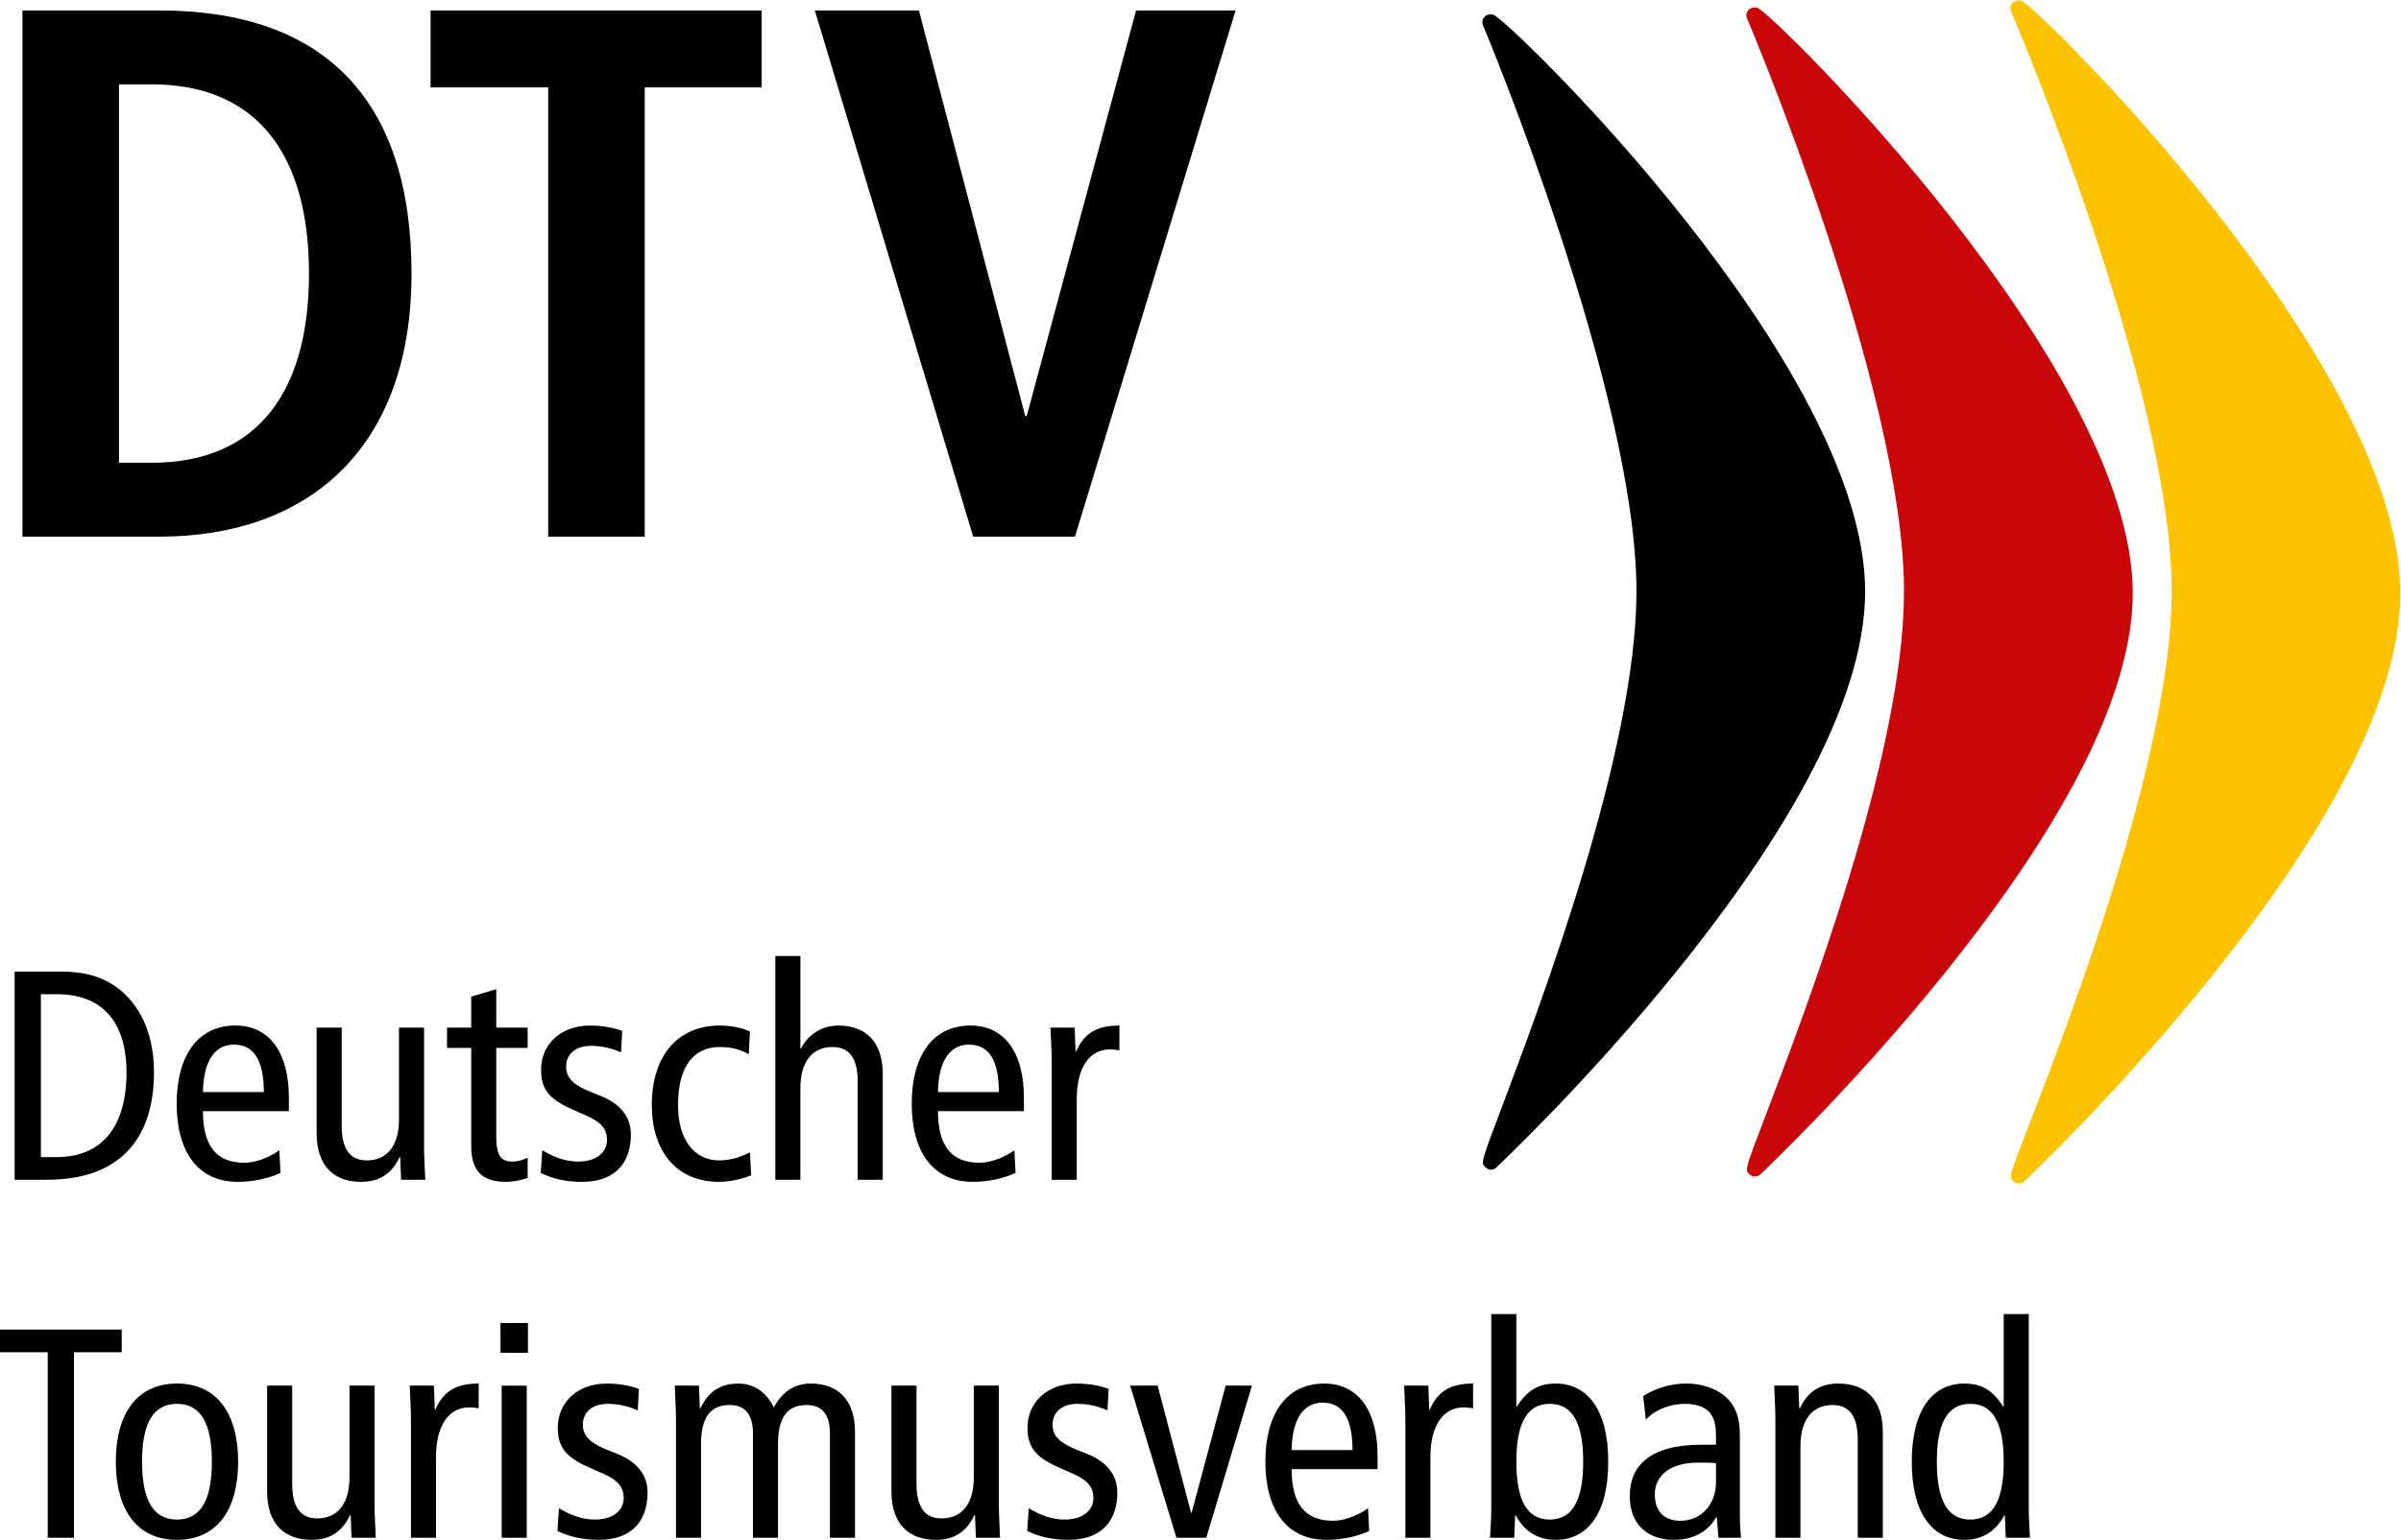
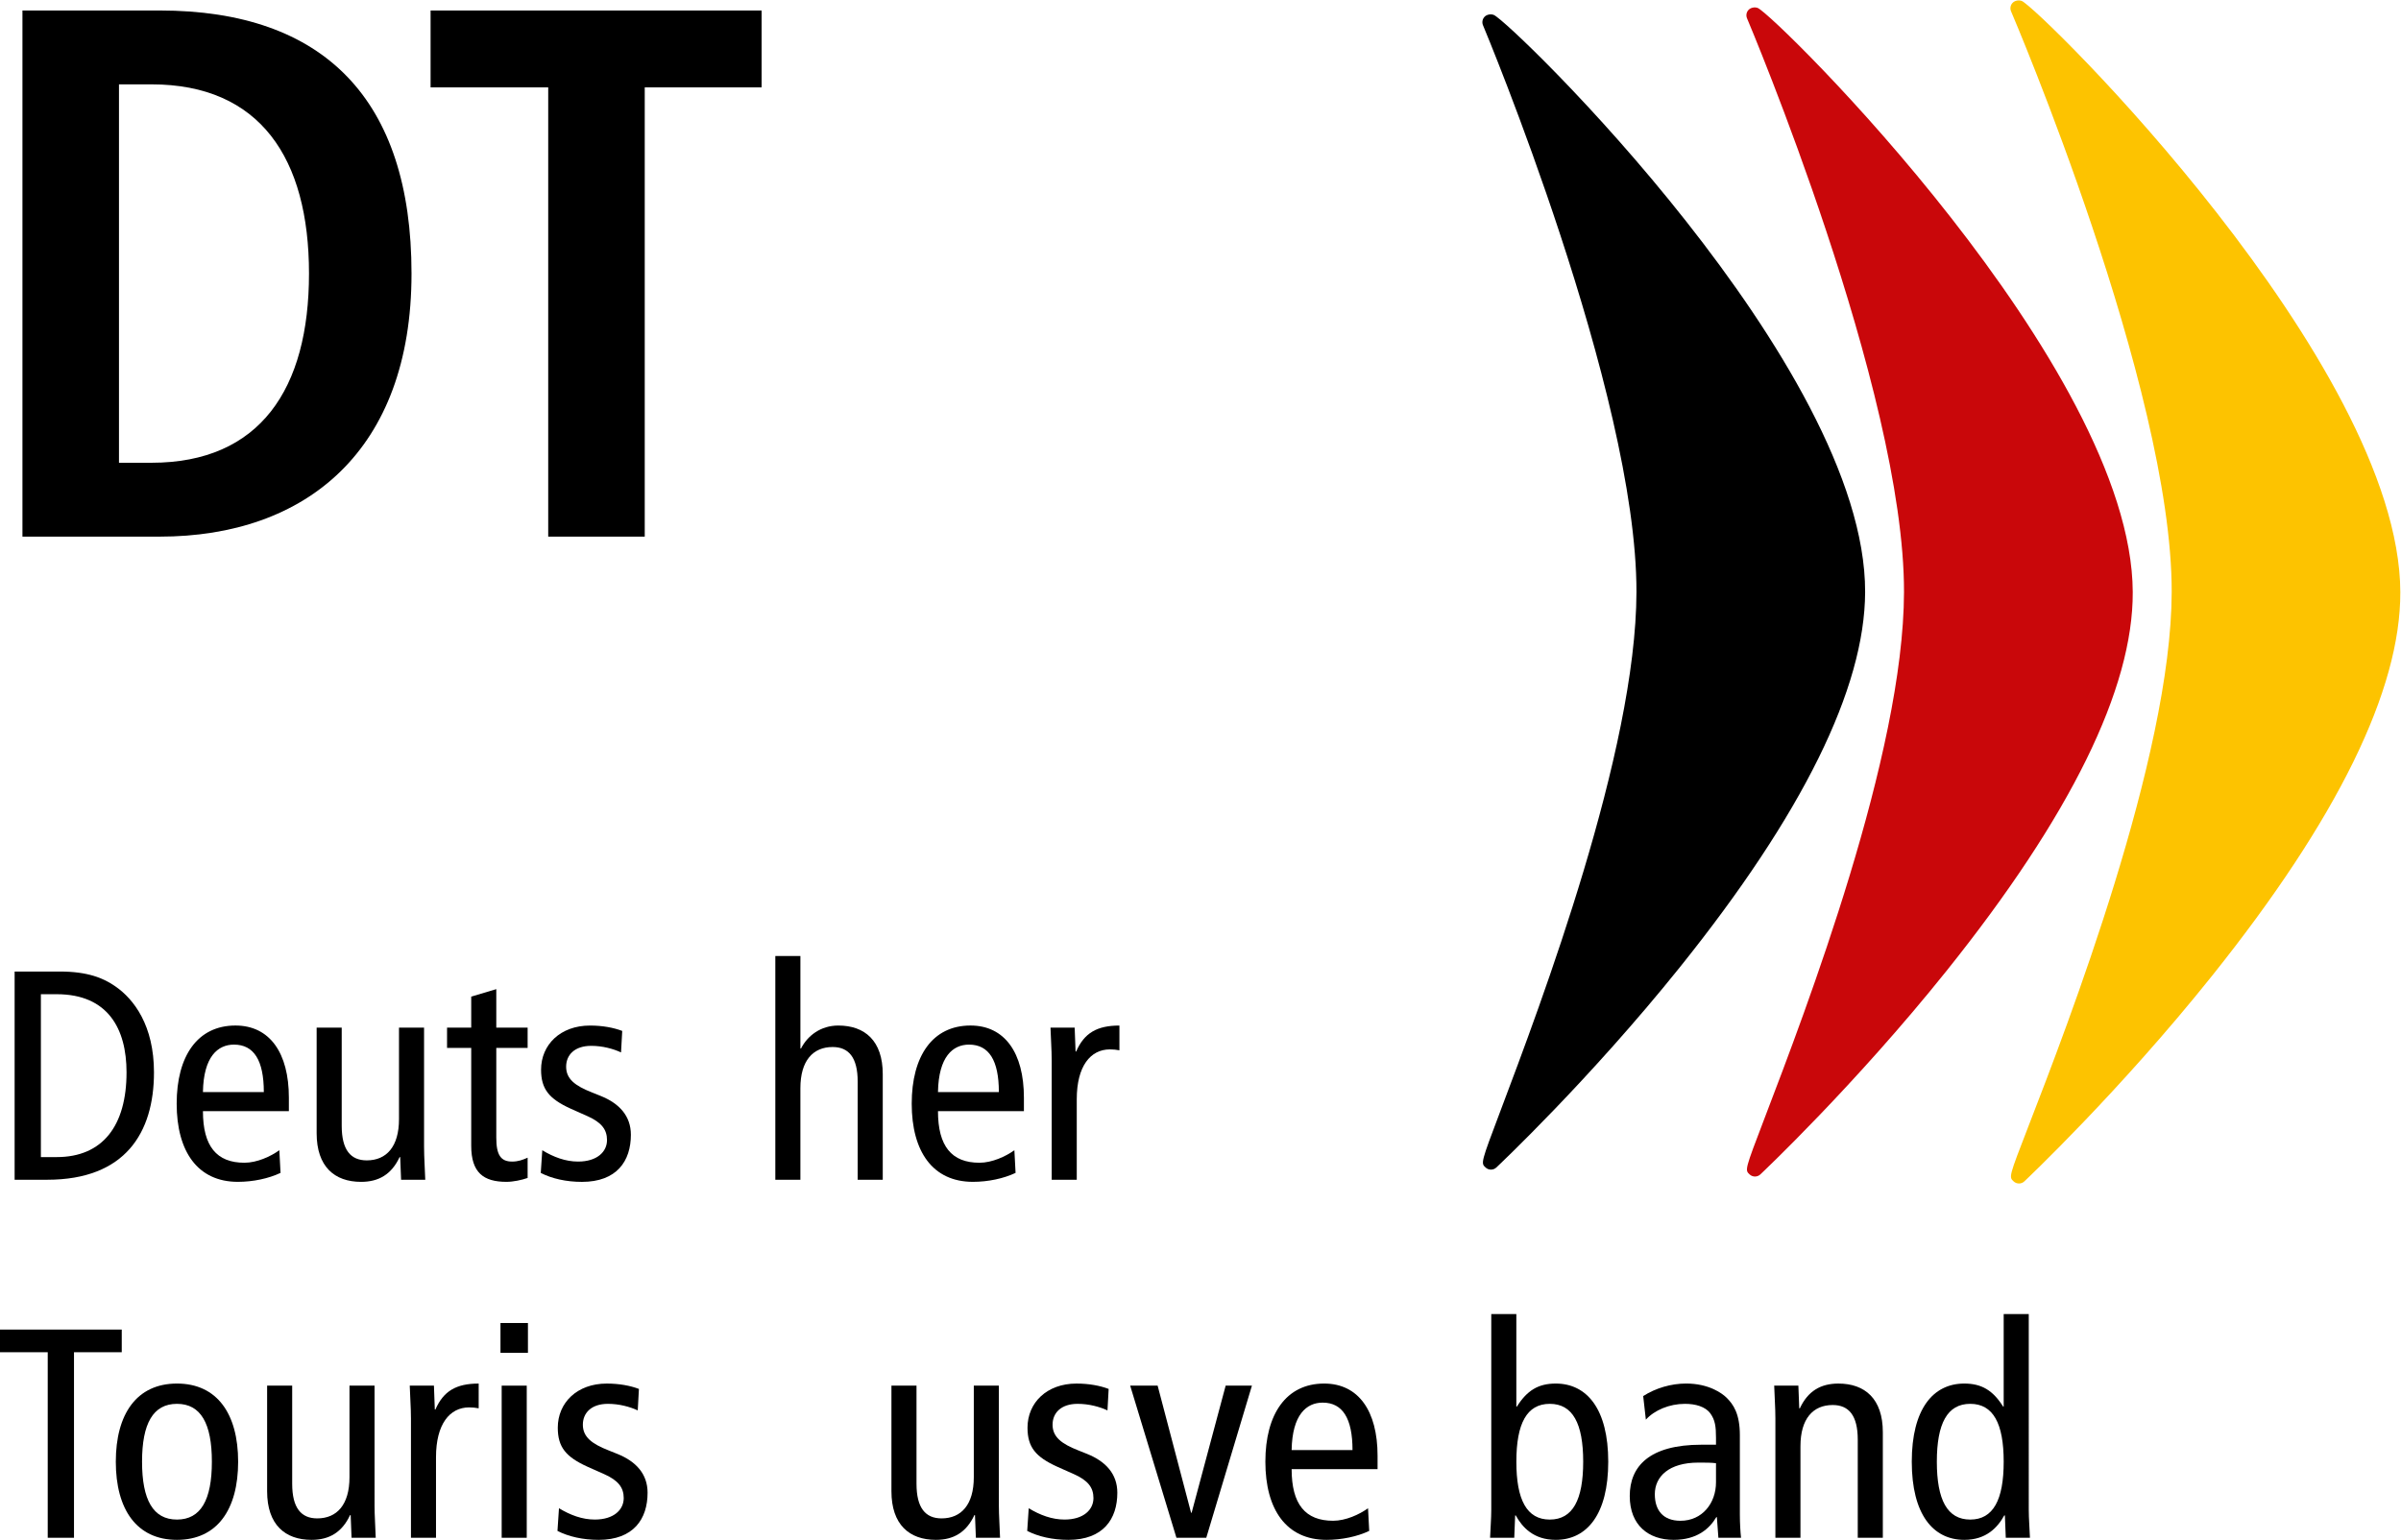
<svg xmlns="http://www.w3.org/2000/svg" viewBox="0 0 203.76 130.72" height="130.72" width="203.76">
  <g transform="matrix(1.333,0,0,-1.333,0,130.72)">
    <g>
      <path style="fill:#000000;" d="m 2.603,24.376 h 1.007 c 2.926,0 4.446,1.995 4.446,5.396 0,2.773 -1.178,4.977 -4.446,4.977 H 2.603 Z M 0.931,36.193 h 2.887 c 1.767,0 2.774,-0.418 3.534,-0.95 1.179,-0.817 2.451,-2.489 2.451,-5.471 0,-3.837 -1.824,-6.839 -6.801,-6.839 h -2.071 v 13.26" />
      <path style="fill:#000000;" d="m 16.796,28.518 c 0,2.014 -0.627,3.021 -1.901,3.021 -1.025,0 -1.938,-0.76 -1.975,-3.021 z m -3.876,-1.216 c 0,-2.241 0.874,-3.286 2.641,-3.286 0.798,0 1.672,0.399 2.223,0.798 l 0.076,-1.444 c -0.76,-0.36 -1.748,-0.57 -2.717,-0.57 -2.564,0 -3.895,1.938 -3.895,4.978 0,3.039 1.33,4.977 3.743,4.977 2.185,0 3.4,-1.747 3.4,-4.597 v -0.855 h -5.471" />
      <path style="fill:#000000;" d="m 26.998,25.022 c 0,-0.703 0.057,-1.406 0.076,-2.09 h -1.539 l -0.057,1.443 h -0.038 c -0.514,-1.102 -1.33,-1.576 -2.451,-1.576 -1.691,0 -2.83,0.969 -2.83,3.097 v 6.725 h 1.596 v -6.25 c 0,-1.539 0.569,-2.204 1.596,-2.204 1.254,0 2.051,0.874 2.051,2.622 v 5.832 h 1.596 v -7.599" />
      <path style="fill:#000000;" d="M 33.591,23.047 C 33.211,22.914 32.678,22.8 32.241,22.8 30.779,22.8 30,23.389 30,25.098 v 6.231 h -1.539 v 1.292 H 30 v 1.975 l 1.596,0.476 v -2.451 h 1.995 v -1.292 h -1.995 v -5.718 c 0,-1.101 0.285,-1.52 1.007,-1.52 0.399,0 0.684,0.113 0.988,0.247 v -1.292" />
      <path style="fill:#000000;" d="m 34.523,24.813 c 0.721,-0.438 1.481,-0.722 2.279,-0.722 1.216,0 1.843,0.627 1.843,1.367 0,0.665 -0.342,1.121 -1.234,1.521 l -1.065,0.474 c -1.387,0.627 -1.899,1.254 -1.899,2.488 0,1.596 1.234,2.812 3.115,2.812 0.798,0 1.501,-0.133 2.052,-0.342 l -0.076,-1.368 c -0.493,0.229 -1.178,0.418 -1.899,0.418 -1.045,0 -1.596,-0.569 -1.596,-1.329 0,-0.779 0.57,-1.216 1.634,-1.634 l 0.569,-0.229 c 1.179,-0.474 1.919,-1.272 1.919,-2.47 0,-1.671 -0.893,-3.001 -3.115,-3.001 -1.007,0 -1.919,0.209 -2.622,0.57 l 0.096,1.444" />
-       <path style="fill:#000000;" d="m 47.67,30.93 c -0.551,0.304 -1.102,0.456 -1.843,0.456 -1.558,0 -2.66,-1.083 -2.66,-3.705 0,-2.241 1.064,-3.514 2.622,-3.514 0.76,0 1.405,0.228 1.956,0.513 l 0.077,-1.463 c -0.475,-0.209 -1.331,-0.418 -2.032,-0.418 -2.888,0 -4.294,2.147 -4.294,4.882 0,3.135 1.634,5.072 4.332,5.072 0.664,0 1.405,-0.133 1.918,-0.38 l -0.075,-1.443" />
      <path style="fill:#000000;" d="M 49.361,37.181 H 50.957 V 31.291 h 0.038 c 0.418,0.818 1.254,1.463 2.374,1.463 1.691,0 2.831,-0.969 2.831,-3.097 v -6.725 h -1.596 v 6.25 c 0,1.539 -0.57,2.204 -1.596,2.204 -1.254,0 -2.052,-0.874 -2.052,-2.622 v -5.832 h -1.596 v 14.248" />
      <path style="fill:#000000;" d="m 63.592,28.518 c 0,2.014 -0.627,3.021 -1.9,3.021 -1.025,0 -1.938,-0.76 -1.976,-3.021 z m -3.876,-1.216 c 0,-2.241 0.874,-3.286 2.641,-3.286 0.798,0 1.672,0.399 2.223,0.798 l 0.076,-1.444 c -0.76,-0.36 -1.748,-0.57 -2.717,-0.57 -2.564,0 -3.895,1.938 -3.895,4.978 0,3.039 1.33,4.977 3.743,4.977 2.185,0 3.4,-1.747 3.4,-4.597 v -0.855 h -5.472" />
      <path style="fill:#000000;" d="m 66.955,30.531 c 0,0.703 -0.057,1.406 -0.076,2.09 h 1.539 l 0.057,-1.52 h 0.038 c 0.512,1.178 1.33,1.652 2.754,1.652 v -1.576 c -0.19,0.038 -0.398,0.057 -0.607,0.057 -1.235,0 -2.109,-1.063 -2.109,-3.173 v -5.129 h -1.596 v 7.599" />
      <path style="fill:#000000;" d="M 3.039,11.949 H 0 v 1.443 H 7.751 V 11.949 H 4.711 V 0.133 H 3.039 V 11.949" />
      <path style="fill:#000000;" d="m 11.266,1.292 c 1.52,0 2.223,1.254 2.223,3.685 0,2.432 -0.703,3.685 -2.223,3.685 -1.519,0 -2.222,-1.253 -2.222,-3.685 0,-2.431 0.703,-3.685 2.222,-3.685 z m 0,8.662 c 2.565,0 3.895,-1.938 3.895,-4.977 C 15.161,1.938 13.831,0 11.266,0 8.702,0 7.373,1.938 7.373,4.977 c 0,3.039 1.33,4.977 3.894,4.977" />
      <path style="fill:#000000;" d="m 23.845,2.223 c 0,-0.703 0.057,-1.406 0.076,-2.09 H 22.382 L 22.325,1.576 H 22.287 C 21.773,0.475 20.957,0 19.836,0 c -1.691,0 -2.83,0.969 -2.83,3.096 v 6.725 h 1.596 v -6.25 c 0,-1.539 0.57,-2.204 1.596,-2.204 1.254,0 2.052,0.874 2.052,2.622 v 5.832 h 1.596 V 2.223" />
      <path style="fill:#000000;" d="m 26.163,7.731 c 0,0.703 -0.058,1.407 -0.077,2.09 h 1.54 l 0.056,-1.52 h 0.038 c 0.513,1.178 1.33,1.652 2.755,1.652 V 8.378 c -0.191,0.038 -0.4,0.057 -0.609,0.057 -1.234,0 -2.108,-1.063 -2.108,-3.173 V 0.133 H 26.163 V 7.731" />
-       <path style="fill:#000000;" d="m 31.939,9.821 h 1.596 V 0.133 h -1.596 z m 1.672,3.989 v -1.9 h -1.748 v 1.9 h 1.748" />
+       <path style="fill:#000000;" d="m 31.939,9.821 h 1.596 V 0.133 h -1.596 z m 1.672,3.989 v -1.9 h -1.748 v 1.9 " />
      <path style="fill:#000000;" d="m 35.587,2.014 c 0.722,-0.438 1.482,-0.721 2.279,-0.721 1.216,0 1.843,0.627 1.843,1.367 0,0.665 -0.342,1.121 -1.234,1.521 L 37.41,4.654 c -1.387,0.627 -1.899,1.254 -1.899,2.488 0,1.596 1.234,2.811 3.115,2.811 0.798,0 1.501,-0.132 2.051,-0.342 L 40.602,8.244 c -0.493,0.229 -1.178,0.418 -1.899,0.418 -1.045,0 -1.596,-0.57 -1.596,-1.329 0,-0.779 0.57,-1.216 1.634,-1.634 L 39.31,5.471 C 40.488,4.996 41.228,4.198 41.228,3.001 41.228,1.33 40.336,0 38.113,0 37.107,0 36.194,0.209 35.491,0.569 l 0.096,1.445" />
-       <path style="fill:#000000;" d="m 43.035,7.731 c 0,0.703 -0.058,1.407 -0.076,2.09 h 1.539 l 0.057,-1.444 h 0.038 c 0.512,1.102 1.33,1.576 2.393,1.576 1.025,0 1.785,-0.531 2.279,-1.52 0.512,0.95 1.254,1.52 2.356,1.52 1.672,0 2.812,-0.969 2.812,-3.096 V 0.133 H 52.837 V 6.782 c 0,1.234 -0.531,1.805 -1.481,1.805 -1.178,0 -1.823,-0.723 -1.823,-2.47 V 0.133 H 47.937 V 6.782 c 0,1.234 -0.532,1.805 -1.482,1.805 -1.178,0 -1.823,-0.723 -1.823,-2.47 V 0.133 H 43.035 V 7.731" />
      <path style="fill:#000000;" d="m 63.592,2.223 c 0,-0.703 0.057,-1.406 0.076,-2.09 H 62.129 L 62.072,1.576 H 62.034 C 61.52,0.475 60.704,0 59.583,0 57.893,0 56.753,0.969 56.753,3.096 v 6.725 h 1.596 v -6.25 c 0,-1.539 0.569,-2.204 1.596,-2.204 1.254,0 2.052,0.874 2.052,2.622 v 5.832 h 1.596 V 2.223" />
      <path style="fill:#000000;" d="m 65.492,2.014 c 0.722,-0.438 1.482,-0.721 2.279,-0.721 1.216,0 1.843,0.627 1.843,1.367 0,0.665 -0.342,1.121 -1.234,1.521 L 67.316,4.654 c -1.387,0.627 -1.9,1.254 -1.9,2.488 0,1.596 1.234,2.811 3.115,2.811 0.798,0 1.501,-0.132 2.051,-0.342 L 70.507,8.244 c -0.493,0.229 -1.178,0.418 -1.9,0.418 -1.045,0 -1.596,-0.57 -1.596,-1.329 0,-0.779 0.57,-1.216 1.634,-1.634 L 69.215,5.471 C 70.394,4.996 71.134,4.198 71.134,3.001 71.134,1.33 70.241,0 68.019,0 67.012,0 66.1,0.209 65.397,0.569 l 0.096,1.445" />
      <path style="fill:#000000;" d="m 71.952,9.821 h 1.748 l 2.128,-8.093 h 0.037 l 2.166,8.093 h 1.672 L 76.797,0.133 H 74.897 L 71.952,9.821" />
      <path style="fill:#000000;" d="m 86.107,5.718 c 0,2.014 -0.627,3.021 -1.9,3.021 -1.025,0 -1.938,-0.76 -1.976,-3.021 z M 82.231,4.502 c 0,-2.241 0.874,-3.286 2.641,-3.286 0.798,0 1.672,0.398 2.223,0.798 L 87.17,0.569 C 86.41,0.209 85.422,0 84.453,0 c -2.564,0 -3.894,1.938 -3.894,4.977 0,3.039 1.33,4.977 3.743,4.977 2.184,0 3.4,-1.747 3.4,-4.596 V 4.502 h -5.472" />
-       <path style="fill:#000000;" d="m 89.47,7.731 c 0,0.703 -0.058,1.407 -0.076,2.09 h 1.539 l 0.057,-1.52 h 0.038 c 0.513,1.178 1.33,1.652 2.755,1.652 V 8.378 c -0.191,0.038 -0.4,0.057 -0.609,0.057 -1.234,0 -2.108,-1.063 -2.108,-3.173 V 0.133 H 89.47 V 7.731" />
      <path style="fill:#000000;" d="m 98.666,1.292 c 1.462,0 2.127,1.254 2.127,3.685 0,2.432 -0.665,3.685 -2.127,3.685 -1.463,0 -2.128,-1.253 -2.128,-3.685 0,-2.431 0.665,-3.685 2.128,-3.685 z M 94.941,14.381 h 1.596 V 8.491 h 0.038 c 0.645,1.027 1.368,1.463 2.469,1.463 1.994,0 3.344,-1.634 3.344,-4.977 C 102.388,1.634 101.039,0 99.044,0 97.639,0 96.917,0.798 96.499,1.557 H 96.461 L 96.404,0.133 h -1.539 c 0.02,0.589 0.076,1.197 0.076,1.786 V 14.381" />
      <path style="fill:#000000;" d="m 109.248,4.882 c -0.286,0.038 -0.684,0.038 -1.122,0.038 -1.88,0 -2.773,-0.893 -2.773,-2.014 0,-1.025 0.531,-1.691 1.633,-1.691 1.387,0 2.262,1.121 2.262,2.45 z m -4.635,4.275 c 0.797,0.512 1.785,0.798 2.734,0.798 1.426,0 2.279,-0.607 2.584,-0.911 0.418,-0.418 0.836,-1.008 0.836,-2.375 V 1.614 c 0,-0.569 0.037,-1.139 0.076,-1.481 H 109.4 l -0.096,1.311 h -0.037 C 108.83,0.703 108.031,0 106.55,0 c -1.595,0 -2.793,0.93 -2.793,2.792 0,1.88 1.235,3.267 4.559,3.267 h 0.932 v 0.438 c 0,0.722 -0.057,1.14 -0.362,1.558 -0.322,0.436 -0.949,0.607 -1.615,0.607 -0.986,0 -1.937,-0.398 -2.488,-1.007 l -0.17,1.501" />
      <path style="fill:#000000;" d="m 113.029,7.731 c 0,0.703 -0.057,1.407 -0.076,2.09 h 1.539 l 0.056,-1.444 h 0.039 c 0.512,1.102 1.331,1.576 2.45,1.576 1.691,0 2.832,-0.969 2.832,-3.096 V 0.133 h -1.596 V 6.383 c 0,1.539 -0.57,2.204 -1.596,2.204 -1.254,0 -2.052,-0.874 -2.052,-2.622 V 0.133 h -1.596 V 7.731" />
      <path style="fill:#000000;" d="m 125.435,8.662 c -1.463,0 -2.127,-1.253 -2.127,-3.685 0,-2.431 0.664,-3.685 2.127,-3.685 1.463,0 2.129,1.254 2.129,3.685 0,2.432 -0.666,3.685 -2.129,3.685 z m 3.725,-6.743 c 0,-0.589 0.056,-1.197 0.076,-1.786 h -1.539 L 127.64,1.557 h -0.039 C 127.183,0.798 126.462,0 125.056,0 c -1.996,0 -3.344,1.634 -3.344,4.977 0,3.343 1.348,4.977 3.344,4.977 1.102,0 1.824,-0.436 2.469,-1.463 h 0.039 v 5.89 h 1.596 V 1.919" />
    </g>
    <g>
      <path style="fill:#000000;" d="m 7.575,68.594 h 2.064 c 6.913,0 10.033,4.705 10.033,12.05 0,7.344 -3.12,12.049 -10.033,12.049 H 7.575 Z M 1.429,97.397 h 8.737 c 10.465,0 16.033,-5.664 16.033,-16.753 0,-11.281 -6.721,-16.754 -16.033,-16.754 H 1.429 v 33.507" />
      <path style="fill:#000000;" d="m 34.902,92.5 h -7.489 v 4.896 H 48.487 V 92.5 H 41.047 V 63.89 H 34.902 v 28.61" />
-       <path style="fill:#000000;" d="m 51.877,97.397 h 6.625 l 6.768,-25.826 h 0.096 l 6.961,25.826 h 6.336 L 68.438,63.89 H 61.957 L 51.877,97.397" />
    </g>
    <g>
      <path style="fill:#000000" d="m 95.104,97.112 c -0.192,0.077 -0.451,0.032 -0.592,-0.118 -0.136,-0.144 -0.175,-0.355 -0.098,-0.537 0.098,-0.233 9.796,-23.428 9.77,-36.1 -0.022,-10.159 -6.07,-26.179 -8.652,-33.02 -1.264,-3.347 -1.264,-3.347 -0.944,-3.632 0.095,-0.085 0.214,-0.127 0.333,-0.127 0.123,0 0.246,0.045 0.342,0.136 0.059,0.055 5.911,5.558 11.691,12.762 7.802,9.726 11.768,17.759 11.788,23.879 0.046,14.431 -22.588,36.337 -23.637,36.756" />
      <path style="fill:#c9070a" d="m 111.906,97.557 c -0.191,0.075 -0.45,0.025 -0.59,-0.126 -0.133,-0.145 -0.169,-0.354 -0.092,-0.534 0.1,-0.235 10.022,-23.719 9.993,-36.539 -0.022,-10.338 -6.23,-26.578 -8.881,-33.514 -1.257,-3.293 -1.257,-3.293 -0.942,-3.577 0.096,-0.086 0.216,-0.129 0.335,-0.129 0.123,0 0.246,0.045 0.342,0.135 0.059,0.056 5.996,5.65 11.845,12.953 7.896,9.859 11.888,17.979 11.864,24.133 -0.058,14.366 -22.821,36.789 -23.874,37.197" />
      <path style="fill:#fdc300" d="m 128.71,98.004 c -0.193,0.075 -0.448,0.024 -0.587,-0.129 -0.132,-0.145 -0.167,-0.354 -0.089,-0.534 0.102,-0.238 10.255,-23.997 10.226,-36.984 -0.024,-10.52 -6.634,-27.596 -9.123,-34.024 -1.248,-3.225 -1.248,-3.225 -0.936,-3.508 0.095,-0.087 0.216,-0.13 0.337,-0.13 0.123,0 0.246,0.045 0.342,0.136 0.06,0.056 6.052,5.71 11.956,13.098 7.971,9.972 12.001,18.192 11.979,24.431 -0.052,14.586 -23.041,37.237 -24.105,37.646" />
    </g>
  </g>
</svg>